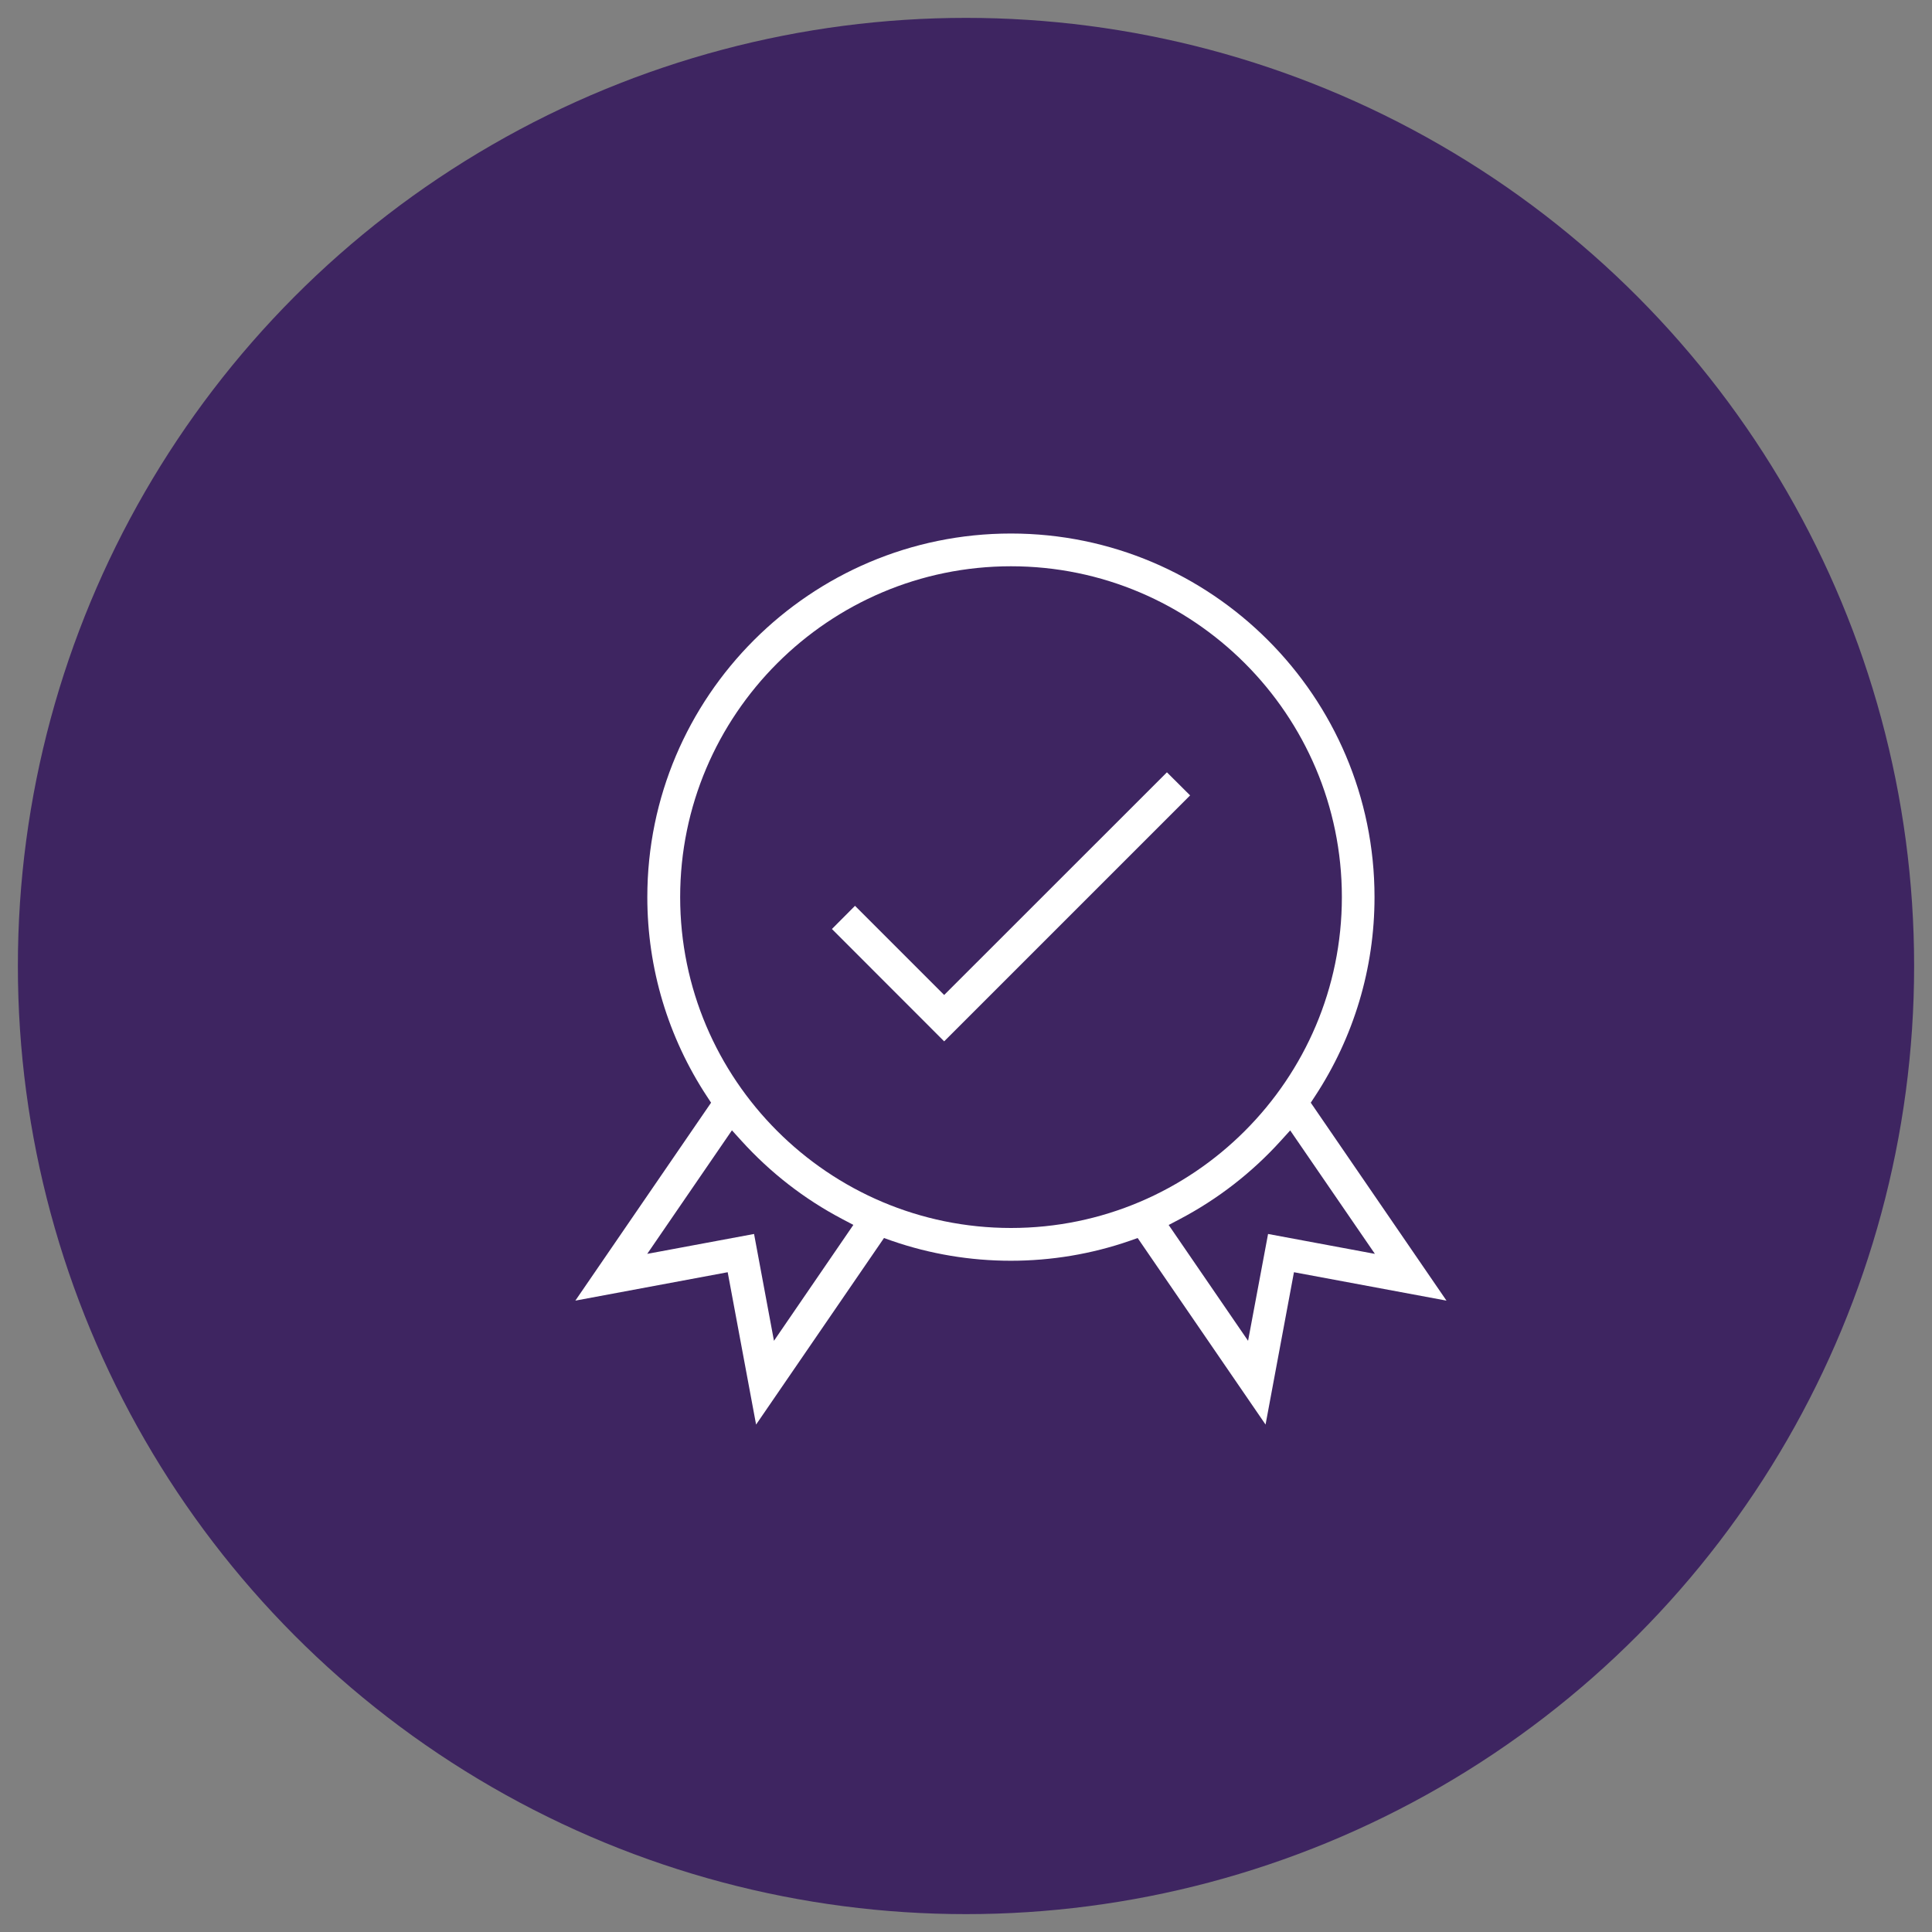
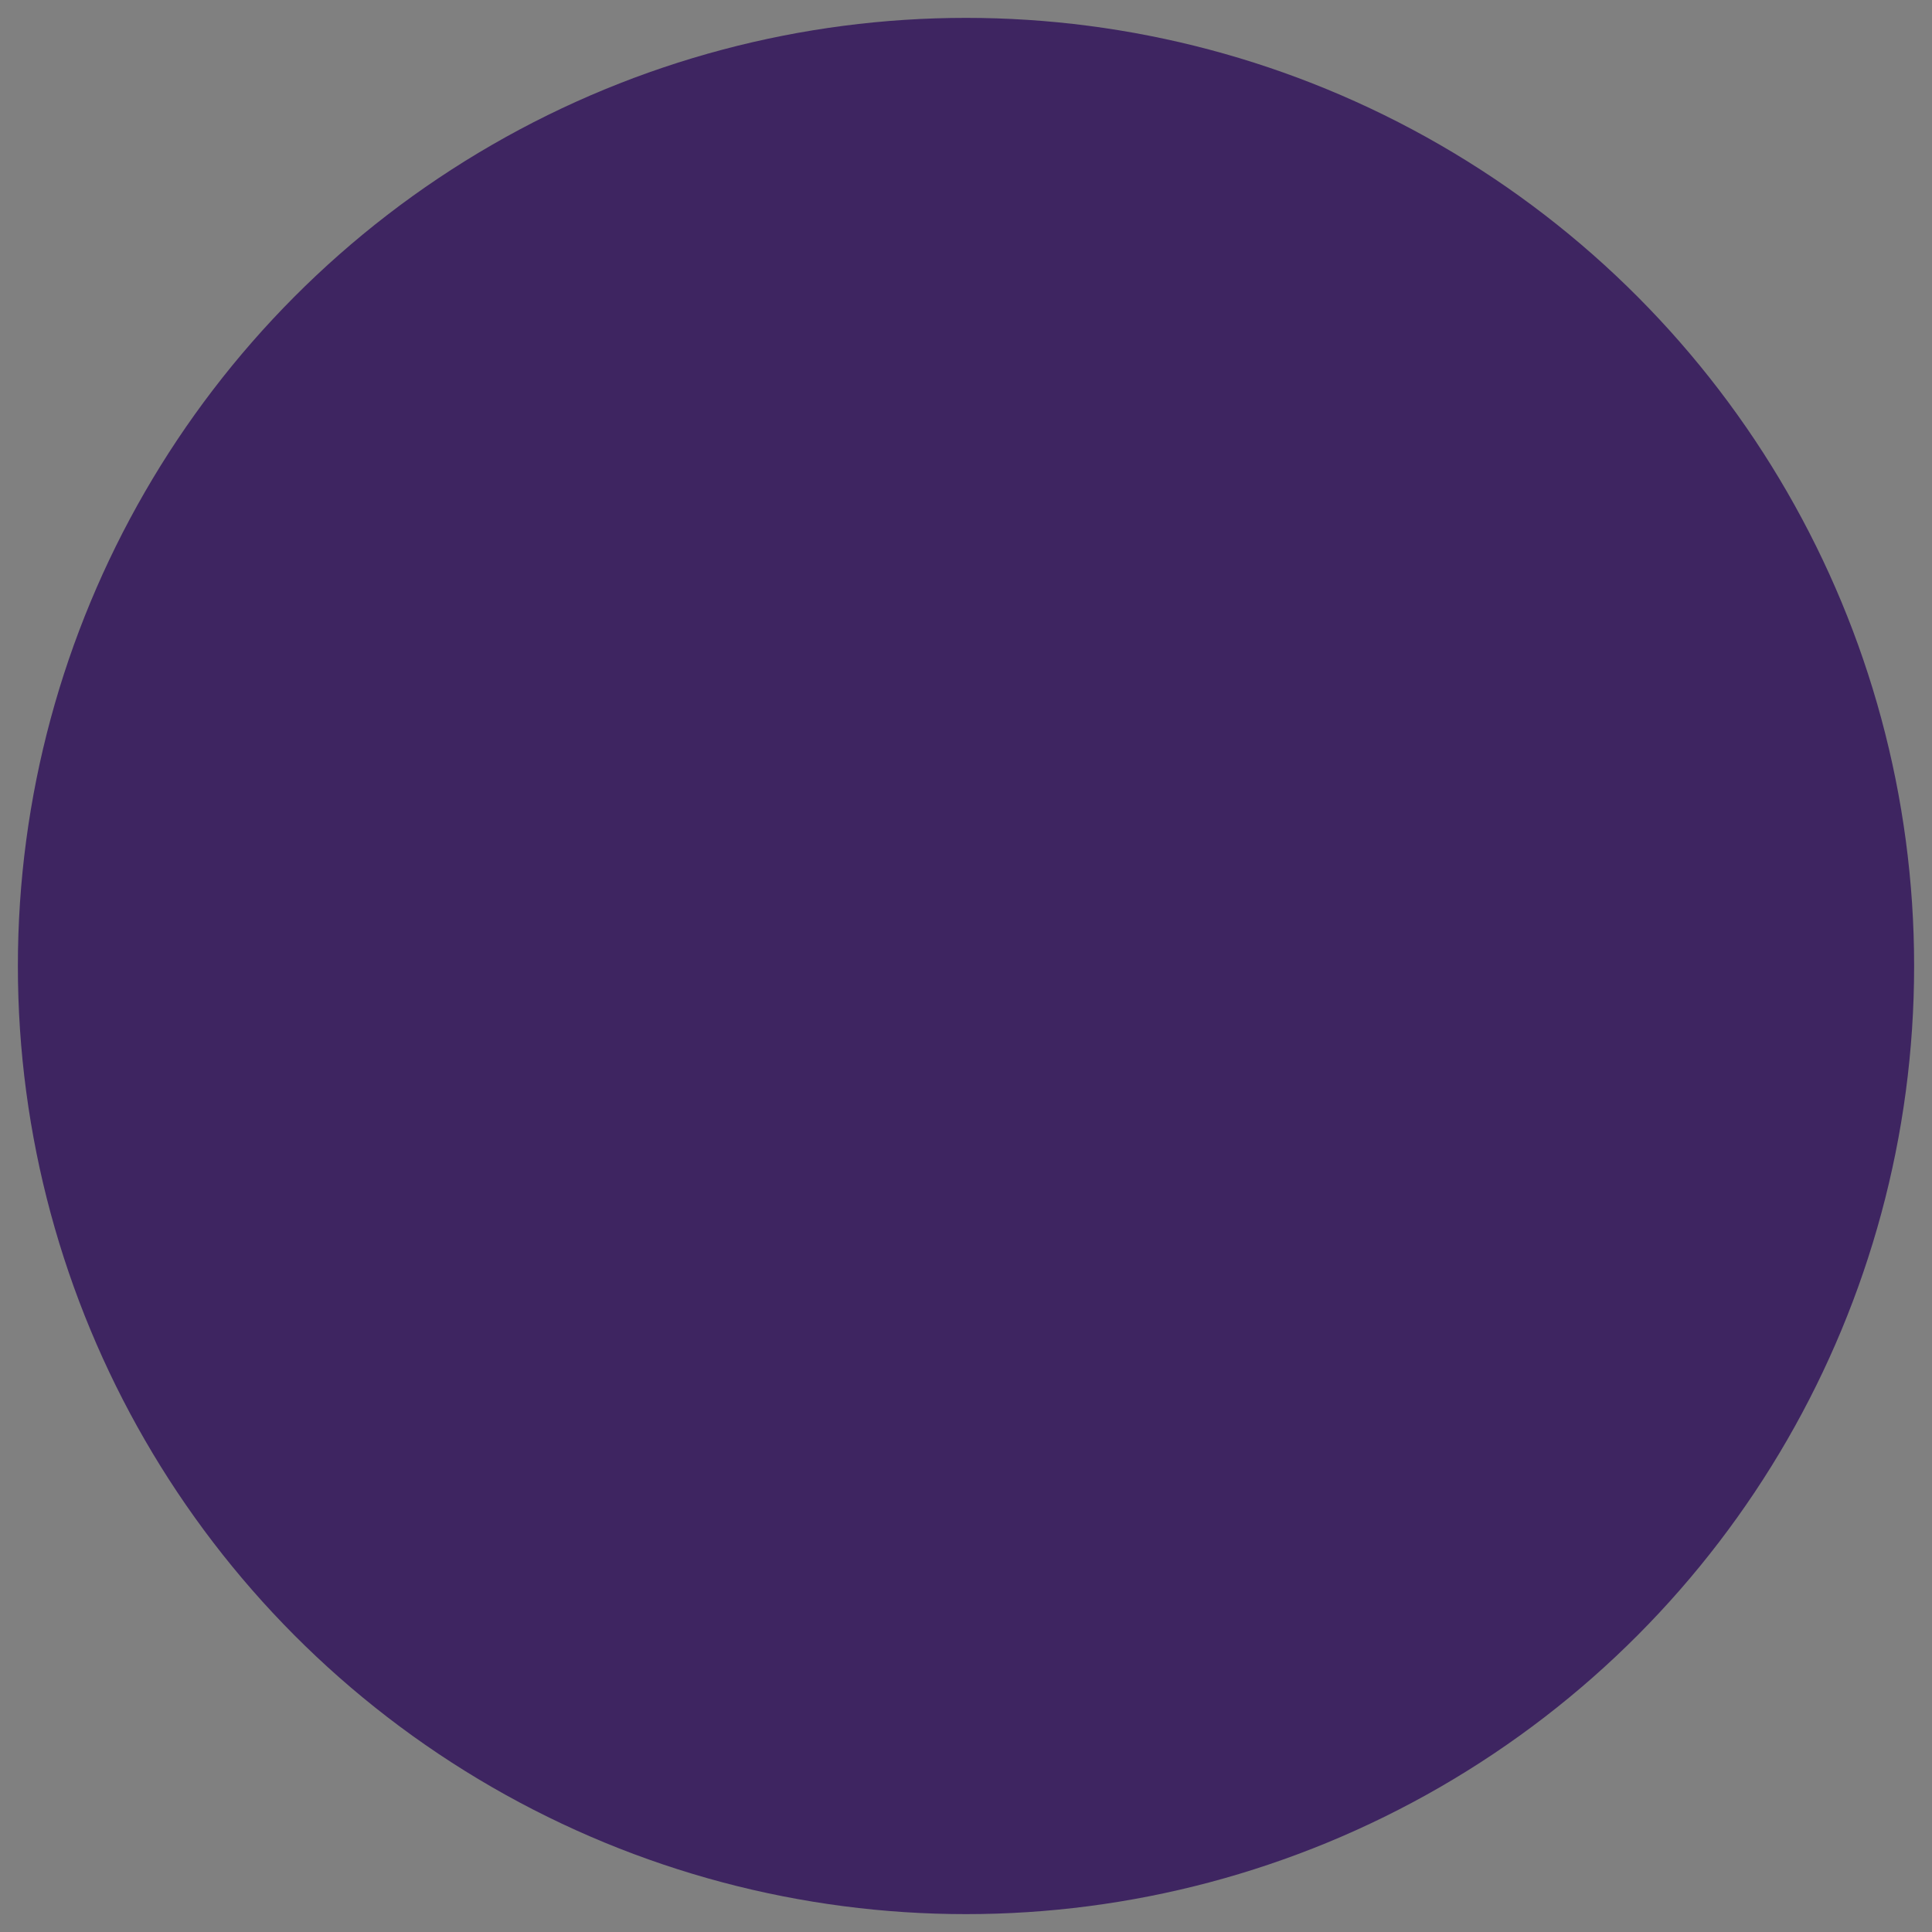
<svg xmlns="http://www.w3.org/2000/svg" xml:space="preserve" style="enable-background:new 0 0 200 200;" viewBox="0 0 200 200" y="0px" x="0px" id="Capa_1">
  <rect x="0" y="0" width="200" height="200" fill="#808080" stroke="none" />
  <style type="text/css">
	.st0{fill:#3E2561;}
	.st1{fill:#FFFFFF;}
</style>
  <circle r="98.15" cy="100" cx="100" class="st0" />
  <g>
-     <path d="M149.74,134.64l-14.05-20.49l0.42-0.64c4.04-6.14,6.18-13.28,6.18-20.64c0-20.76-16.89-37.64-37.64-37.64   c-20.76,0-37.64,16.89-37.64,37.64c0,7.36,2.14,14.5,6.18,20.64l0.42,0.64l-14.05,20.49l15.77-2.94l2.94,15.77l13.24-19.31   l0.82,0.29c7.94,2.75,16.68,2.75,24.62,0l0.82-0.29l13.24,19.31l2.94-15.77L149.74,134.64z M80.12,138.8l-2.06-11.06L67,129.8   l8.77-12.79l0.97,1.07c3,3.31,6.52,6.05,10.46,8.12l1.14,0.6L80.12,138.8z M104.66,127.12c-18.89,0-34.25-15.37-34.25-34.25   s15.37-34.25,34.25-34.25c18.89,0,34.25,15.37,34.25,34.25S123.54,127.12,104.66,127.12z M129.2,138.8l-8.22-11.99l1.14-0.6   c3.95-2.08,7.47-4.81,10.47-8.12l0.97-1.07l8.77,12.78l-11.06-2.06L129.2,138.8z" class="st1" />
-     <polygon points="123.2,82.34 120.8,79.95 97.74,103 88.51,93.77 86.12,96.17 97.74,107.8" class="st1" />
-   </g>
+     </g>
</svg>